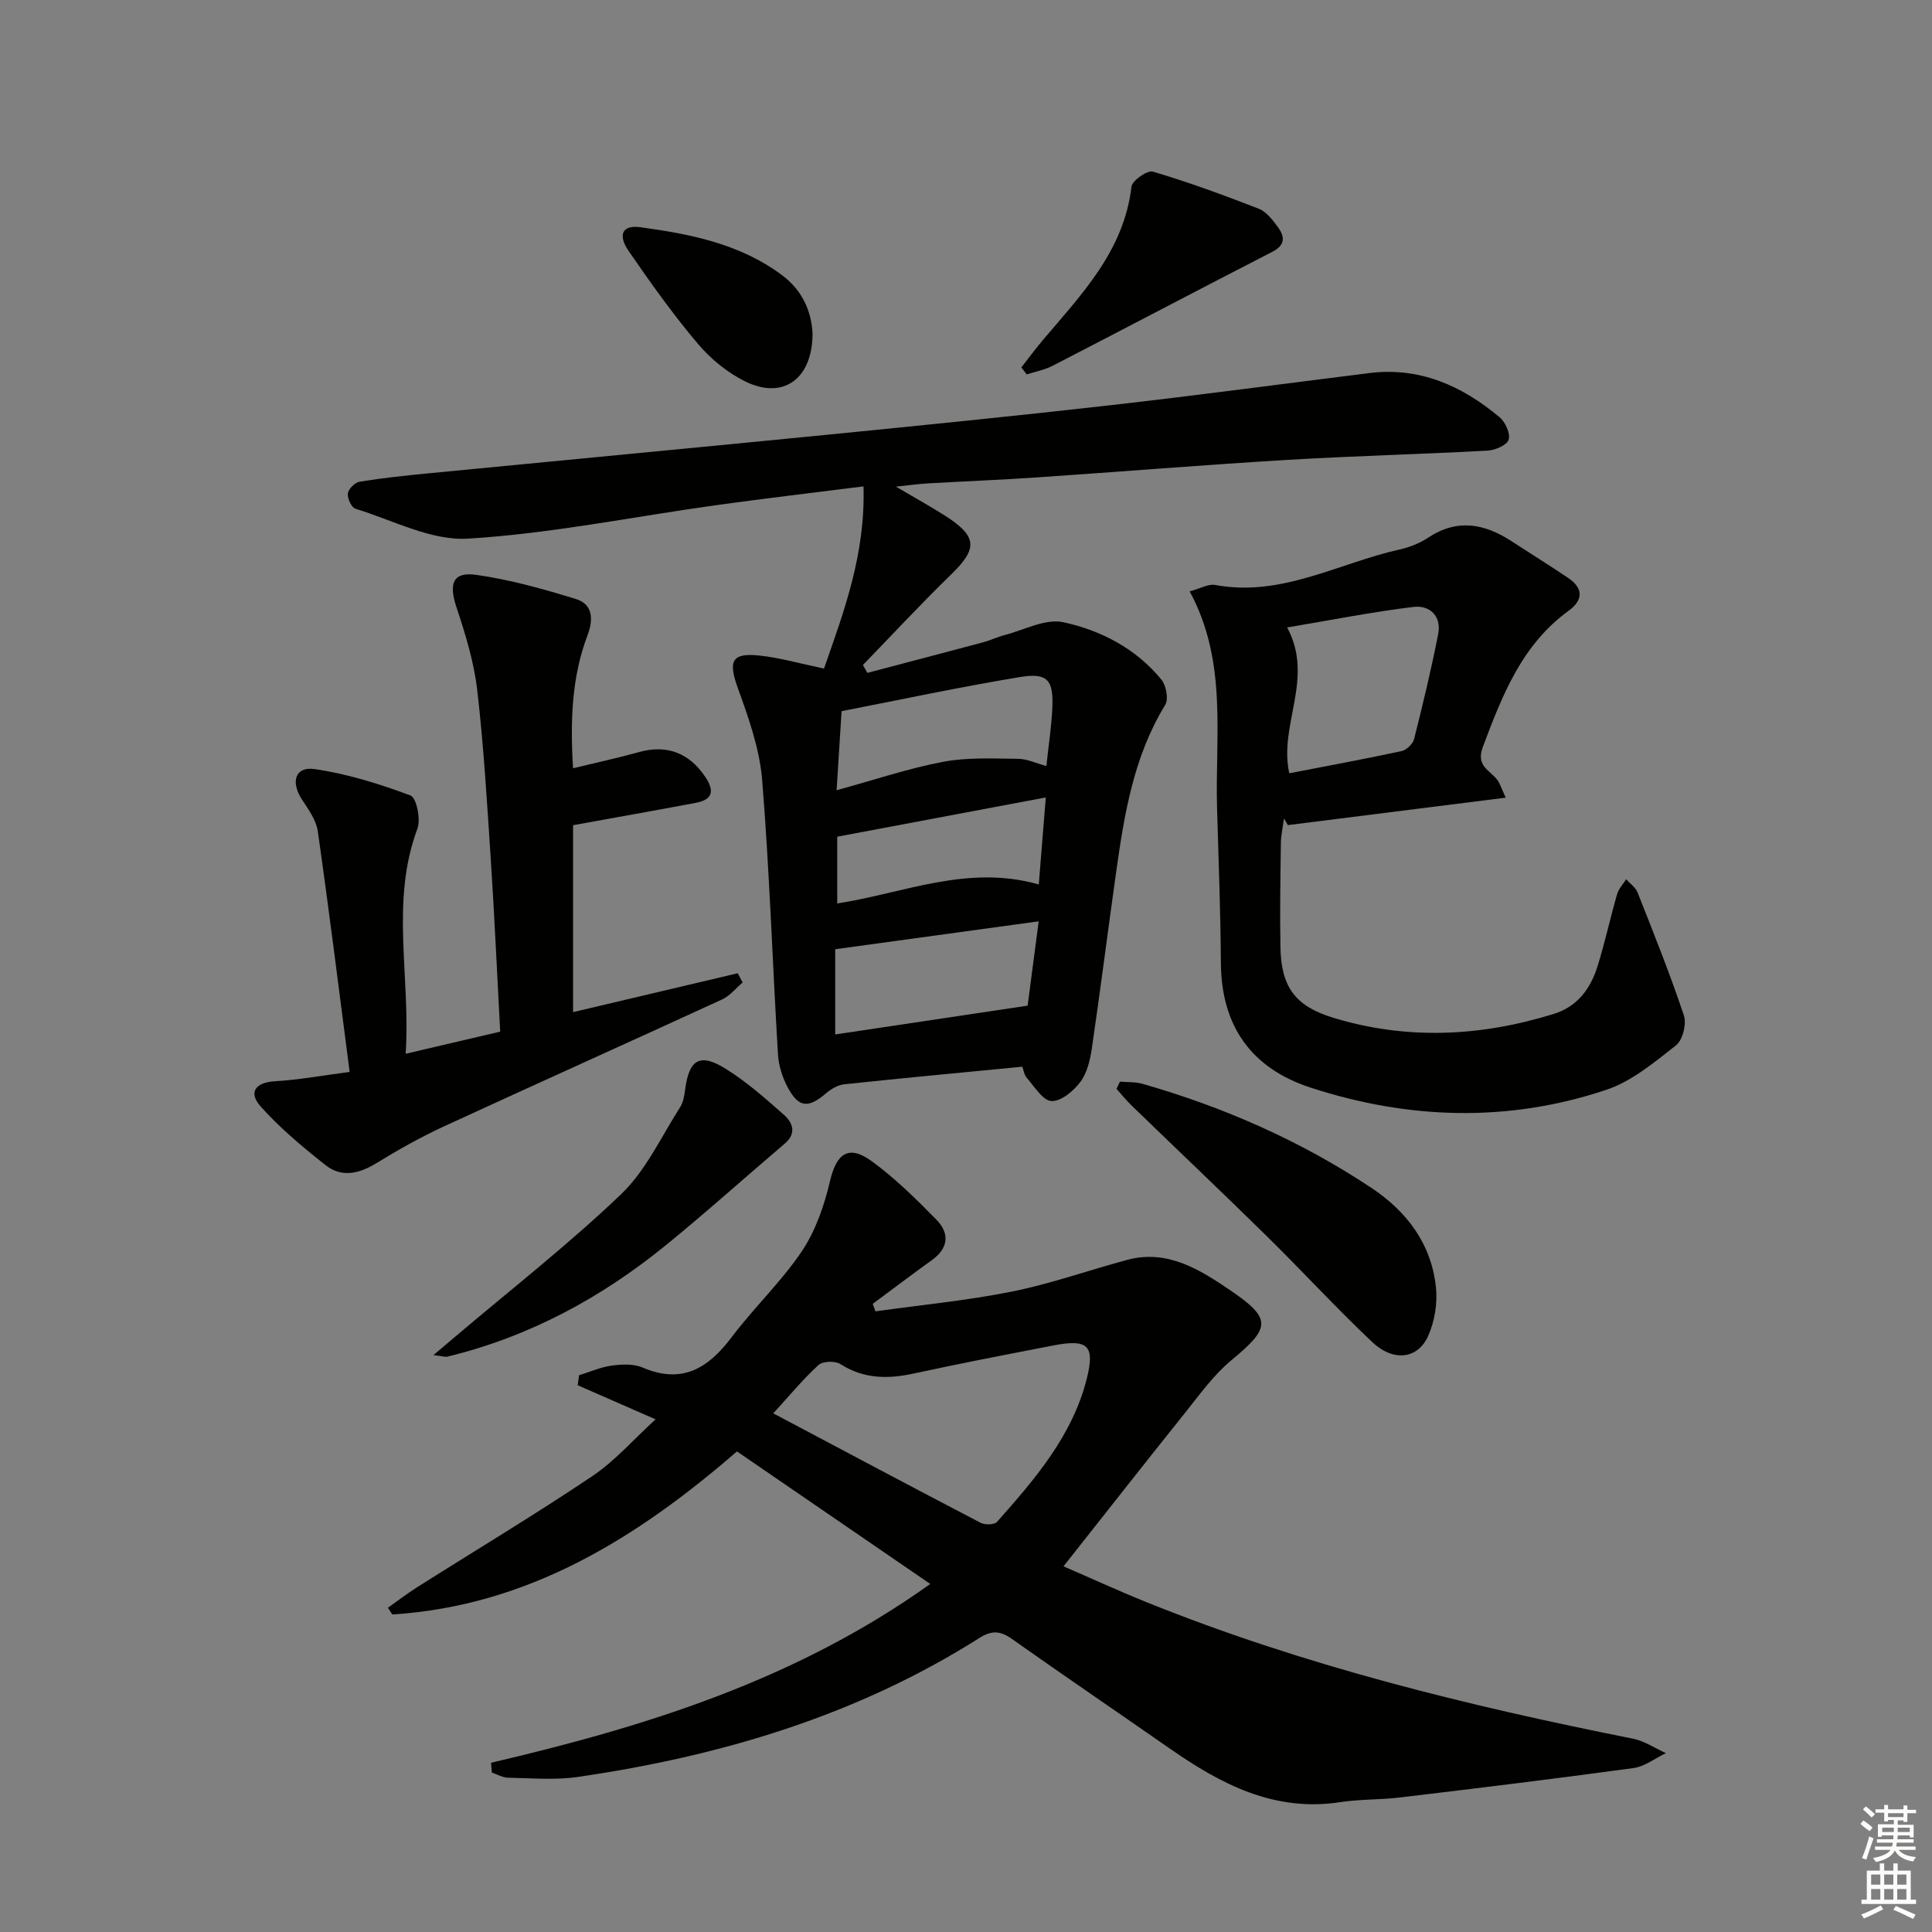
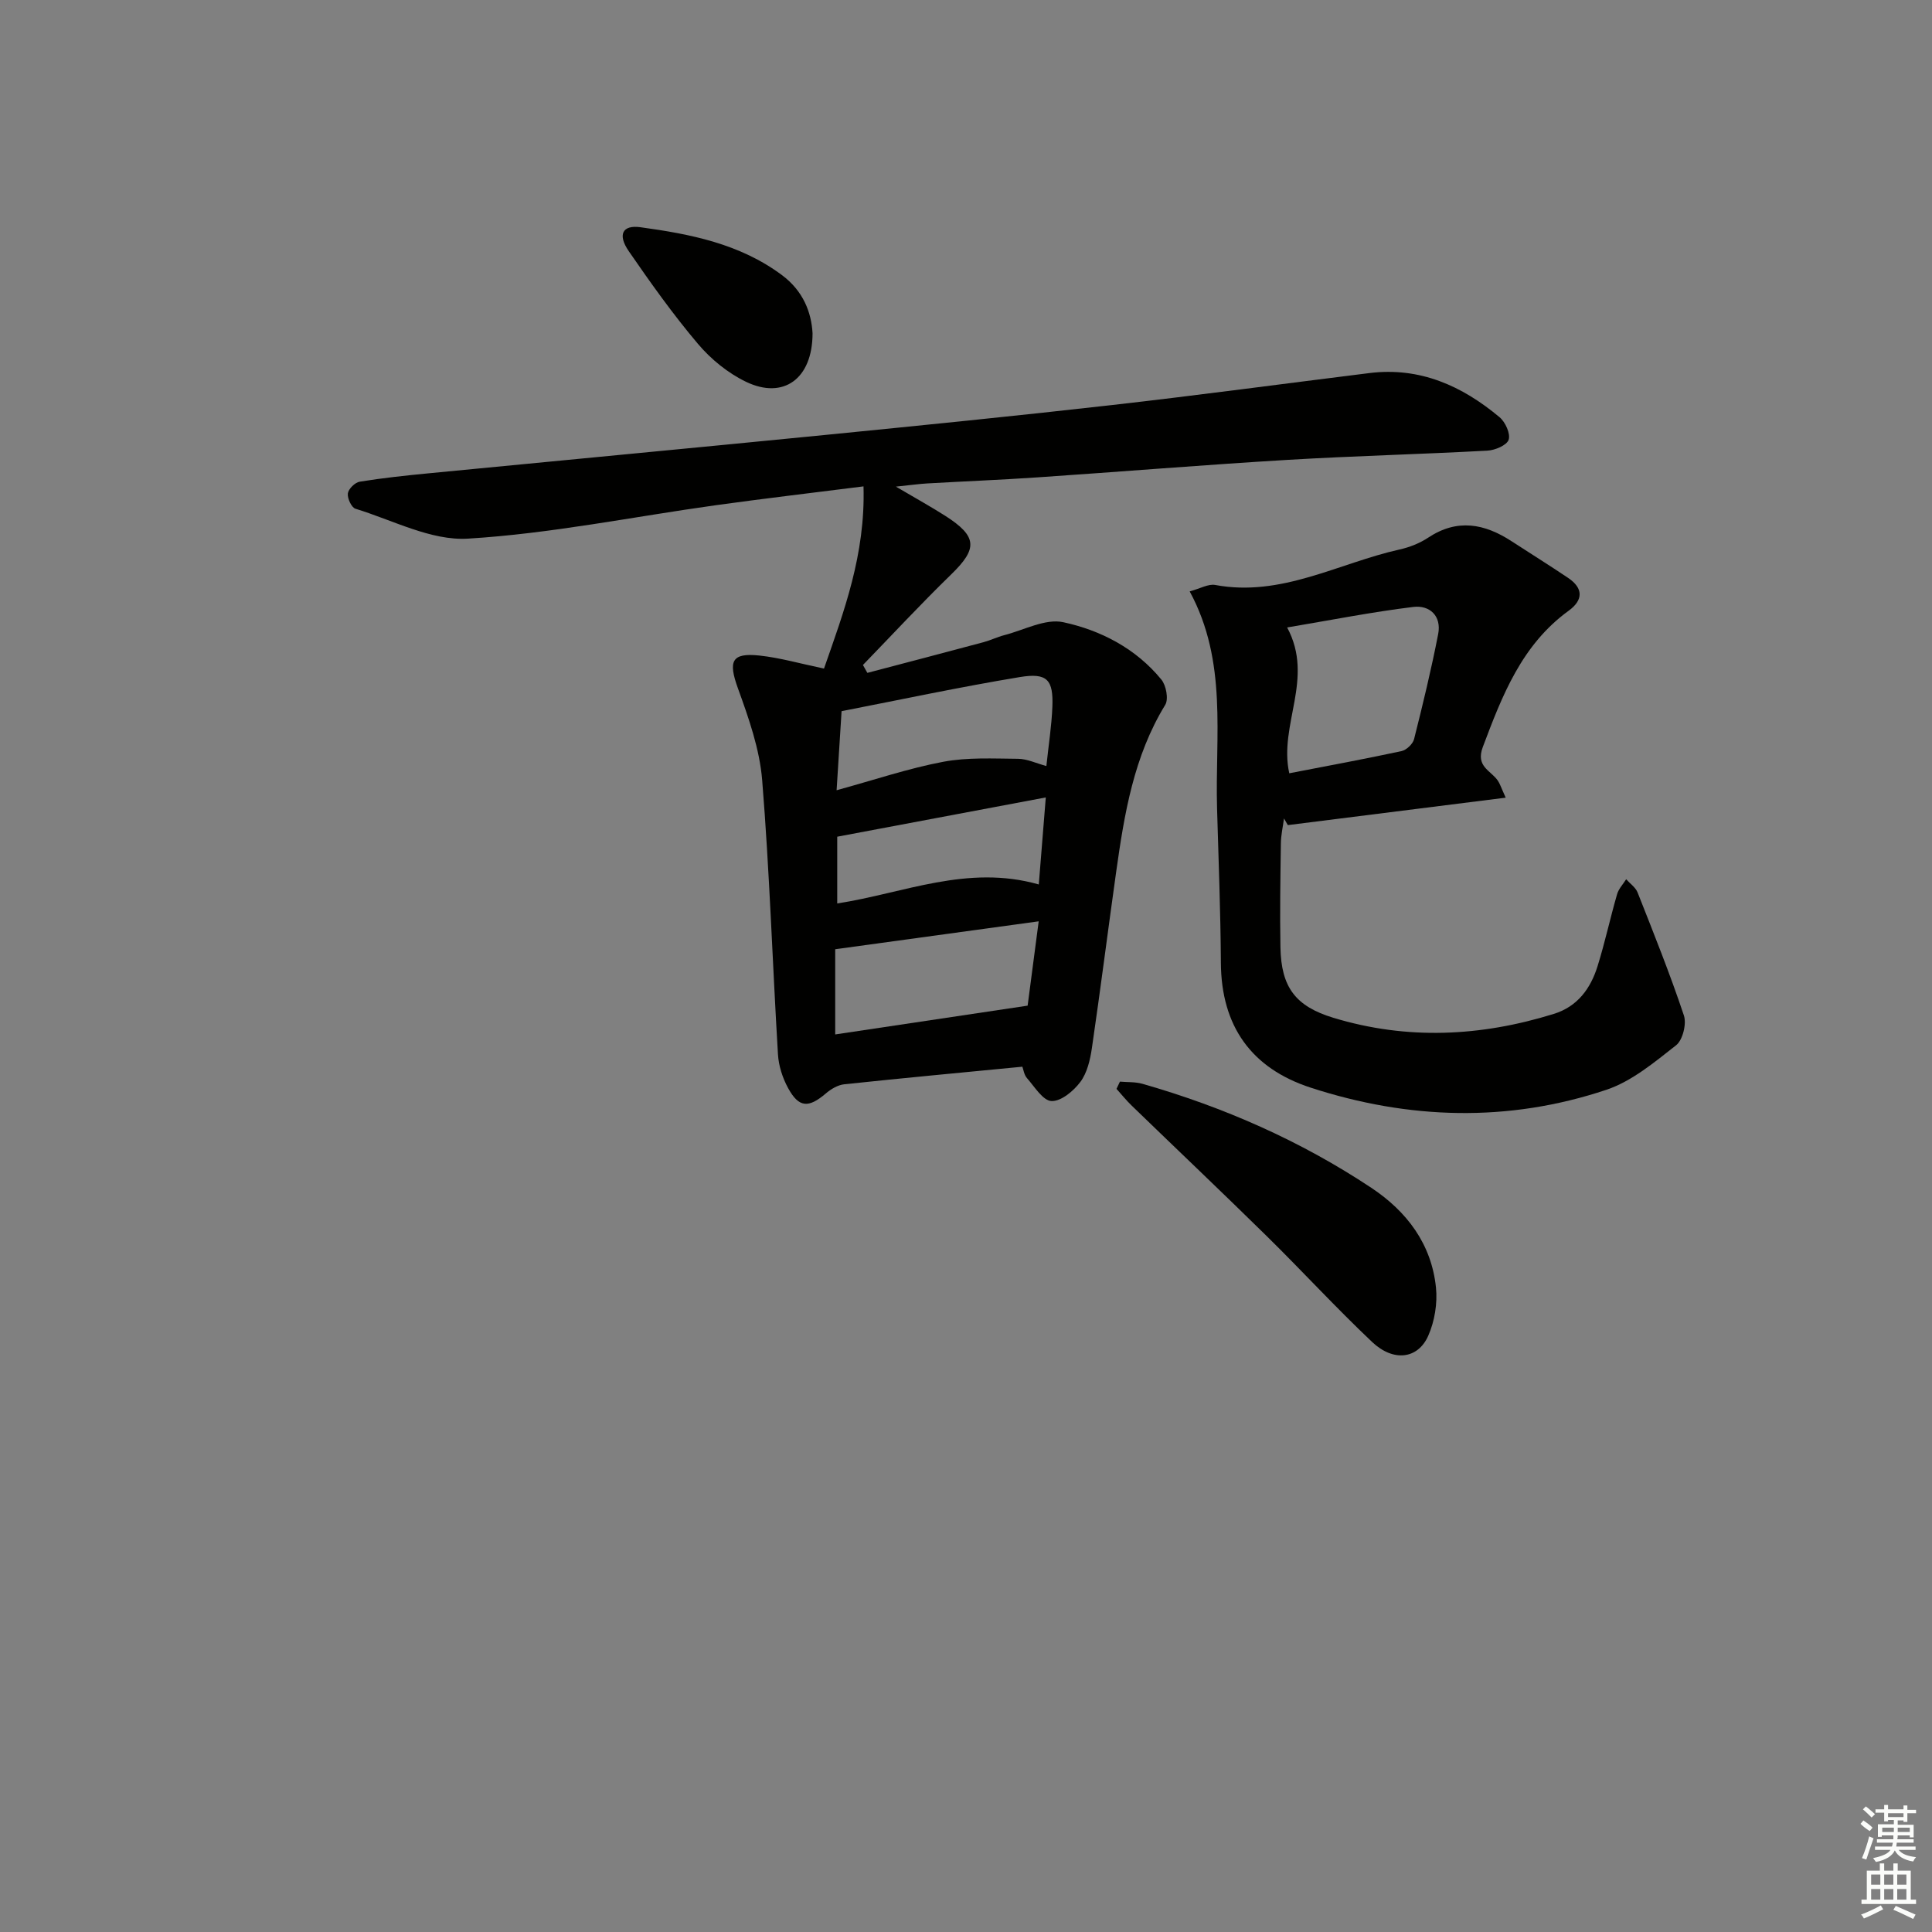
<svg xmlns="http://www.w3.org/2000/svg" enable-background="new 0 0 400 400" viewBox="0 0 400 400">
  <rect x="0" y="0" width="400" height="400" fill="#808080" stroke="none" />
  <g fill="#010100">
-     <path d="m101.67 364.96c32-7.48 63.1-17.12 90.93-37.02-13.51-9.26-26.74-18.34-40.02-27.44-20.81 18.04-43.29 31.98-71.36 33.76-.3-.46-.61-.93-.91-1.39 2.03-1.43 4-2.96 6.1-4.28 12.07-7.64 24.34-14.99 36.19-22.95 4.74-3.18 8.61-7.66 13.13-11.78-5.89-2.58-11-4.82-16.12-7.06.09-.69.19-1.38.28-2.07 2.24-.69 4.44-1.68 6.72-1.99 2.1-.28 4.55-.41 6.42.39 8.2 3.51 13.61.15 18.46-6.29 4.6-6.1 10.26-11.45 14.51-17.76 2.85-4.25 4.65-9.47 5.83-14.5 1.37-5.85 3.88-7.68 8.79-4.07 4.78 3.52 9.09 7.76 13.26 12.02 2.78 2.84 2.5 5.91-.99 8.4-4.11 2.95-8.14 6.01-12.2 9.02.19.52.37 1.03.56 1.55 9.44-1.32 18.96-2.23 28.28-4.1 8.08-1.62 15.91-4.43 23.9-6.57 8.26-2.21 14.98 2.03 21.18 6.24 8.86 6.01 8.43 7.84.28 14.6-3.64 3.02-6.49 7.03-9.48 10.77-8.32 10.38-16.53 20.86-25.22 31.85 5.59 2.42 11.24 5.02 17.01 7.35 32.58 13.17 66.53 21.49 100.9 28.34 2.38.47 4.55 1.97 6.81 2.99-2.24 1.06-4.38 2.77-6.72 3.09-16.09 2.2-32.22 4.16-48.35 6.09-4.12.49-8.32.34-12.41.97-13.59 2.08-24.61-3.71-35.19-11.07-10.93-7.6-21.93-15.1-32.8-22.77-2.36-1.66-4.14-1.75-6.64-.17-25.43 16.11-53.61 24.48-83.12 28.78-4.74.69-9.65.25-14.48.17-1.13-.02-2.24-.7-3.37-1.07-.04-.67-.1-1.35-.16-2.03zm58.43-72.34c14.53 7.7 28.71 15.25 42.95 22.67.89.46 2.83.41 3.38-.21 7.82-8.82 15.57-17.77 18.56-29.58 1.76-6.95.27-8.33-6.95-6.93-9.59 1.86-19.19 3.7-28.74 5.78-5.4 1.18-10.42 1.19-15.3-1.93-1.09-.7-3.67-.62-4.55.2-3.27 3-6.12 6.47-9.35 10z" />
    <path d="m178.78 100.7c-10.64 1.35-20.66 2.52-30.65 3.91-17.09 2.38-34.1 5.87-51.27 6.91-7.61.46-15.54-3.83-23.26-6.19-.83-.25-1.71-2.16-1.58-3.17.12-.93 1.47-2.27 2.45-2.43 4.74-.77 9.53-1.28 14.31-1.74 27.29-2.66 54.58-5.22 81.87-7.92 19.84-1.97 39.68-3.95 59.49-6.2 17.82-2.02 35.59-4.42 53.38-6.63 10.45-1.3 19.2 2.65 26.96 9.15 1.19 1 2.28 3.41 1.87 4.65-.38 1.15-2.82 2.18-4.4 2.26-13.78.75-27.58 1.09-41.35 1.91-17.26 1.03-34.49 2.45-51.74 3.62-7.63.52-15.27.82-22.9 1.26-1.63.09-3.25.33-6.47.66 4.24 2.5 7.29 4.18 10.22 6.05 6.66 4.26 6.73 6.78 1.23 12.12-6.26 6.08-12.2 12.49-18.28 18.76.31.54.62 1.08.92 1.63 8.03-2.11 16.06-4.21 24.08-6.36 1.44-.39 2.8-1.07 4.24-1.44 4.09-1.05 8.52-3.49 12.23-2.69 7.8 1.68 15.07 5.46 20.32 11.88.99 1.21 1.52 4.04.8 5.23-6.52 10.65-8.47 22.57-10.16 34.59-1.71 12.17-3.25 24.35-5.03 36.51-.36 2.42-.98 5.1-2.39 6.98-1.4 1.87-3.98 4.03-5.97 3.95-1.76-.07-3.5-2.95-5.07-4.74-.61-.69-.74-1.79-.96-2.37-12.52 1.21-24.71 2.35-36.88 3.64-1.33.14-2.75.99-3.8 1.89-3.59 3.06-5.58 2.99-7.81-1.08-1.15-2.1-1.97-4.62-2.11-7-1.14-18.92-1.74-37.89-3.27-56.77-.52-6.45-2.8-12.88-5.03-19.05-2.01-5.56-1.35-7.37 4.43-6.76 4.25.45 8.41 1.66 13.4 2.7 4.11-11.77 8.59-23.58 8.18-37.72zm33.98 107.51c.64-4.89 1.45-11.05 2.29-17.46-14.27 1.96-27.89 3.83-42.13 5.78v17.64c13.32-1.99 26.26-3.92 39.84-5.96zm-39.55-44.6c7.85-2.15 14.86-4.53 22.07-5.89 5.03-.95 10.32-.66 15.5-.62 1.88.02 3.75.93 5.86 1.5.46-4.36 1.08-8.28 1.24-12.22.23-5.64-1.05-7.14-6.73-6.2-12.34 2.04-24.59 4.66-36.91 7.06-.31 5.06-.63 10.13-1.03 16.37zm43.31 1.49c-14.55 2.74-28.58 5.38-43.18 8.13v13.82c13.74-2.11 26.96-8.14 41.73-3.93.48-5.99.94-11.71 1.45-18.02z" />
    <path d="m311.74 165.15c-15.51 1.95-30.31 3.82-45.11 5.68-.26-.46-.52-.92-.79-1.38-.23 1.72-.63 3.44-.65 5.17-.1 7.16-.22 14.33-.09 21.49.15 8.28 3.1 12.23 10.98 14.62 15.27 4.63 30.49 3.88 45.61-.81 4.92-1.52 7.63-5.26 9.07-9.89 1.53-4.91 2.61-9.95 4.04-14.89.32-1.12 1.24-2.07 1.88-3.1.81.91 1.95 1.68 2.37 2.75 3.33 8.43 6.71 16.85 9.58 25.44.59 1.75-.24 5.1-1.61 6.18-4.49 3.52-9.16 7.45-14.44 9.22-20.33 6.8-40.91 6.16-61.21-.44-12.28-4-18.52-12.73-18.6-25.86-.07-10.65-.48-21.29-.79-31.94-.43-15.03 2.22-30.41-5.67-44.95 2.21-.59 3.86-1.59 5.28-1.33 13.71 2.56 25.52-4.52 38.16-7.34 2.08-.46 4.2-1.3 5.96-2.47 6.01-3.97 11.64-2.9 17.25.76 3.9 2.54 7.86 5 11.72 7.6 3.16 2.14 3.12 4.58.1 6.78-9.72 7.05-13.76 17.54-17.78 28.22-1.52 4.04 1.61 4.83 3.08 6.92.45.63.68 1.41 1.66 3.57zm-45.25-35.24c5.7 10.62-1.79 20.11.44 30.19 8.04-1.56 15.66-2.96 23.23-4.59 1.03-.22 2.36-1.48 2.61-2.49 1.82-7.21 3.57-14.45 4.99-21.75.72-3.73-1.74-6.03-5.16-5.61-8.5 1.04-16.92 2.7-26.11 4.25z" />
-     <path d="m118.64 159.06c5.01-1.22 9.37-2.15 13.66-3.35 5.74-1.6 10.37.15 13.73 5.15 1.93 2.88 1.53 4.69-1.93 5.35-8.29 1.57-16.6 3.03-25.45 4.64v38.7c11.42-2.7 22.75-5.37 34.09-8.05.34.64.68 1.27 1.02 1.91-1.41 1.19-2.65 2.78-4.27 3.52-19.15 8.81-38.39 17.43-57.54 26.26-4.81 2.22-9.47 4.83-13.99 7.61-3.6 2.22-7.22 3.08-10.6.4-4.72-3.75-9.44-7.66-13.42-12.15-2.57-2.9-1.07-4.97 3.09-5.2 4.74-.26 9.44-1.15 15.36-1.92-2.22-17.07-4.26-33.46-6.59-49.81-.33-2.32-1.94-4.55-3.29-6.6-2.37-3.64-1.41-6.87 2.62-6.29 6.77.98 13.45 3.07 19.87 5.47 1.22.46 2.15 4.92 1.42 6.86-5.66 15.18-1.38 30.63-2.43 46.61 6.95-1.63 13.15-3.08 19.57-4.58-.65-12-1.17-23.75-1.94-35.49-.77-11.77-1.46-23.56-2.82-35.26-.68-5.83-2.46-11.6-4.32-17.2-1.59-4.8-.73-7.31 4.13-6.62 6.97.98 13.85 2.92 20.6 4.99 3.57 1.09 3.66 4.26 2.44 7.48-3.3 8.71-3.6 17.77-3.01 27.57z" />
    <path d="m231.87 223.94c1.55.14 3.18.03 4.65.45 16.86 4.82 32.77 11.82 47.39 21.53 7.36 4.89 12.46 11.63 13.39 20.63.34 3.27-.27 7-1.6 10.01-2.14 4.83-7.2 5.45-11.6 1.3-7.49-7.08-14.47-14.69-21.82-21.92-9.24-9.08-18.64-18-27.95-27.01-1.13-1.09-2.12-2.32-3.17-3.49.23-.51.47-1.01.71-1.5z" />
-     <path d="m89.74 280.56c2.15-1.82 3.35-2.84 4.55-3.85 11.5-9.76 23.44-19.07 34.32-29.48 5.12-4.9 8.28-11.87 12.2-17.99.68-1.06.89-2.5 1.06-3.8.83-6.11 3.05-7.48 8.36-4.17 4.33 2.69 8.23 6.14 12.07 9.54 1.81 1.6 2.69 3.82.18 5.96-8.21 6.98-16.23 14.2-24.58 21-13.4 10.92-28.33 18.99-45.24 23.1-.43.12-.94-.08-2.92-.31z" />
-     <path d="m211.46 76.07c1.47-1.88 2.88-3.8 4.42-5.62 8.03-9.49 16.82-18.48 18.38-31.8.15-1.27 3.3-3.46 4.44-3.12 7.41 2.21 14.7 4.87 21.92 7.69 1.57.61 2.85 2.3 3.92 3.75 1.46 1.97 1.66 3.74-1.13 5.17-15.19 7.8-30.29 15.76-45.47 23.59-1.66.85-3.57 1.21-5.37 1.79-.37-.5-.74-.98-1.11-1.45z" />
    <path d="m168.23 69c0 9.46-6.05 13.76-13.77 10.05-3.74-1.8-7.28-4.68-9.97-7.87-5.14-6.07-9.78-12.6-14.3-19.16-2.37-3.43-1.33-5.48 2.37-4.98 10.38 1.42 20.62 3.42 29.35 9.93 4.39 3.28 6.08 7.69 6.32 12.03z" />
  </g>
  <path d="m385.2 377.6.6-.7c.6.4 1.3.9 1.9 1.5l-.6.7c-.8-.5-1.4-1-1.9-1.5zm.3 7.1c.6-1.4 1.1-2.9 1.5-4.5.3.1.6.3.9.4-.5 1.4-1 2.9-1.5 4.4zm.2-10.1.6-.6c.7.5 1.3 1.1 1.9 1.6l-.7.7c-.6-.6-1.2-1.2-1.8-1.7zm8.4-.8h.8v.9h1.8v.7h-1.8v1.8h-.8v-.3h-1.2v.9h3.3v2.6h-.8v-.4h-2.5c0 .3 0 .6-.1.8h3.4v.7h-3.5c0 .3-.1.6-.1.8h4v.7h-3.5c.7.9 1.9 1.3 3.6 1.5-.2.2-.4.5-.6.9-1.9-.3-3.2-1.1-3.8-2.3-.5 1.1-1.8 2-3.9 2.4-.2-.3-.4-.5-.6-.8 1.9-.4 3.1-.9 3.6-1.7h-3.2v-.7h3.5c.1-.2.1-.5.2-.8h-3.3v-.7h3.4c0-.2 0-.5 0-.8h-2.4v.3h-.8v-2.6h3.3v-.9h-1.2v.3h-.8v-1.8h-1.8v-.7h1.8v-.9h.8v.9h3.2zm-4.4 5.5h2.4c0-.3 0-.6 0-.9h-2.4zm1.2-3.1h3.2v-.8h-3.2zm4.4 2.2h-2.4v.9h2.5v-.9z" fill="#fbfcfa" />
  <path d="m389.2 385.8h.9v1.5h1.9v-1.5h.9v1.5h2.7v6h1.1v.9h-11.3v-.9h1.1v-6h2.7zm.2 8.7.5.8c-1.2.6-2.5 1.3-4 1.9-.2-.3-.3-.6-.6-.8 1.6-.6 3-1.3 4.1-1.9zm-2-4.3h1.9v-2.1h-1.9zm0 3.1h1.9v-2.2h-1.9zm2.7-3.1h1.9v-2.1h-1.9zm0 3.1h1.9v-2.2h-1.9zm2.4 1.3c1.4.6 2.7 1.2 4.1 1.8l-.5.9c-1.5-.7-2.8-1.4-4.1-1.9zm2.2-6.5h-1.9v2.1h1.9zm-1.9 5.2h1.9v-2.2h-1.9z" fill="#fbfcfa" />
</svg>